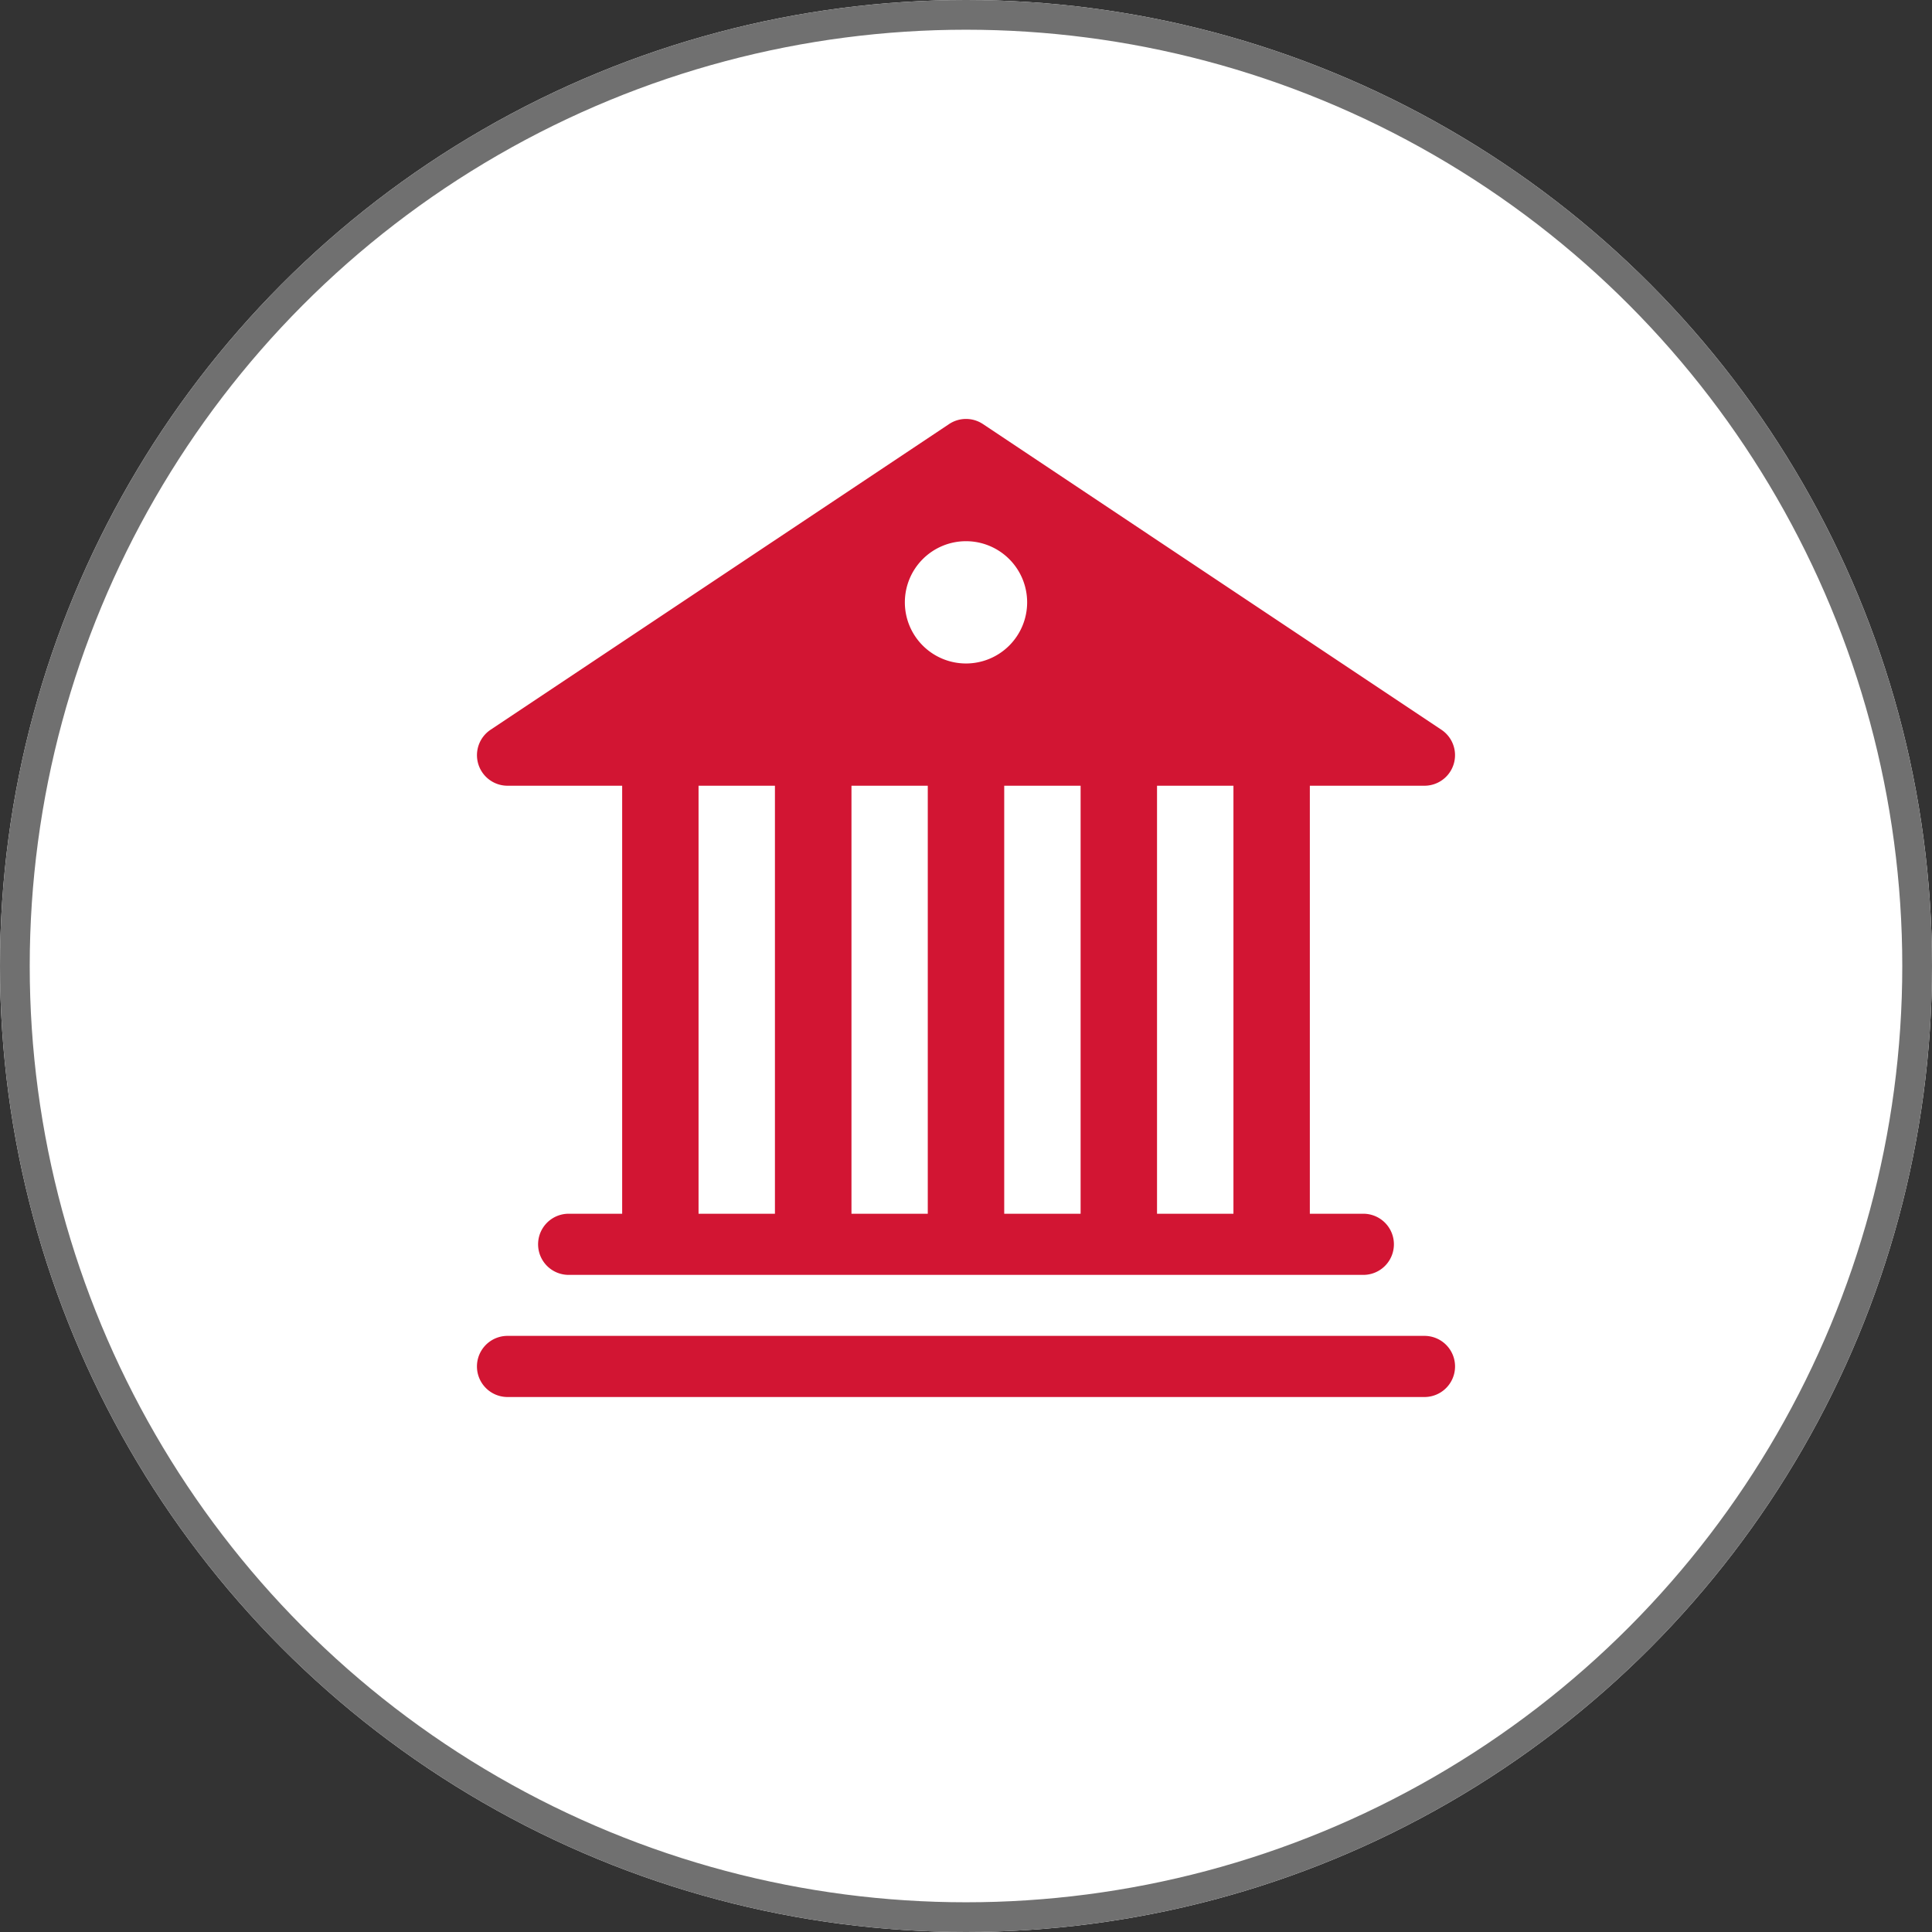
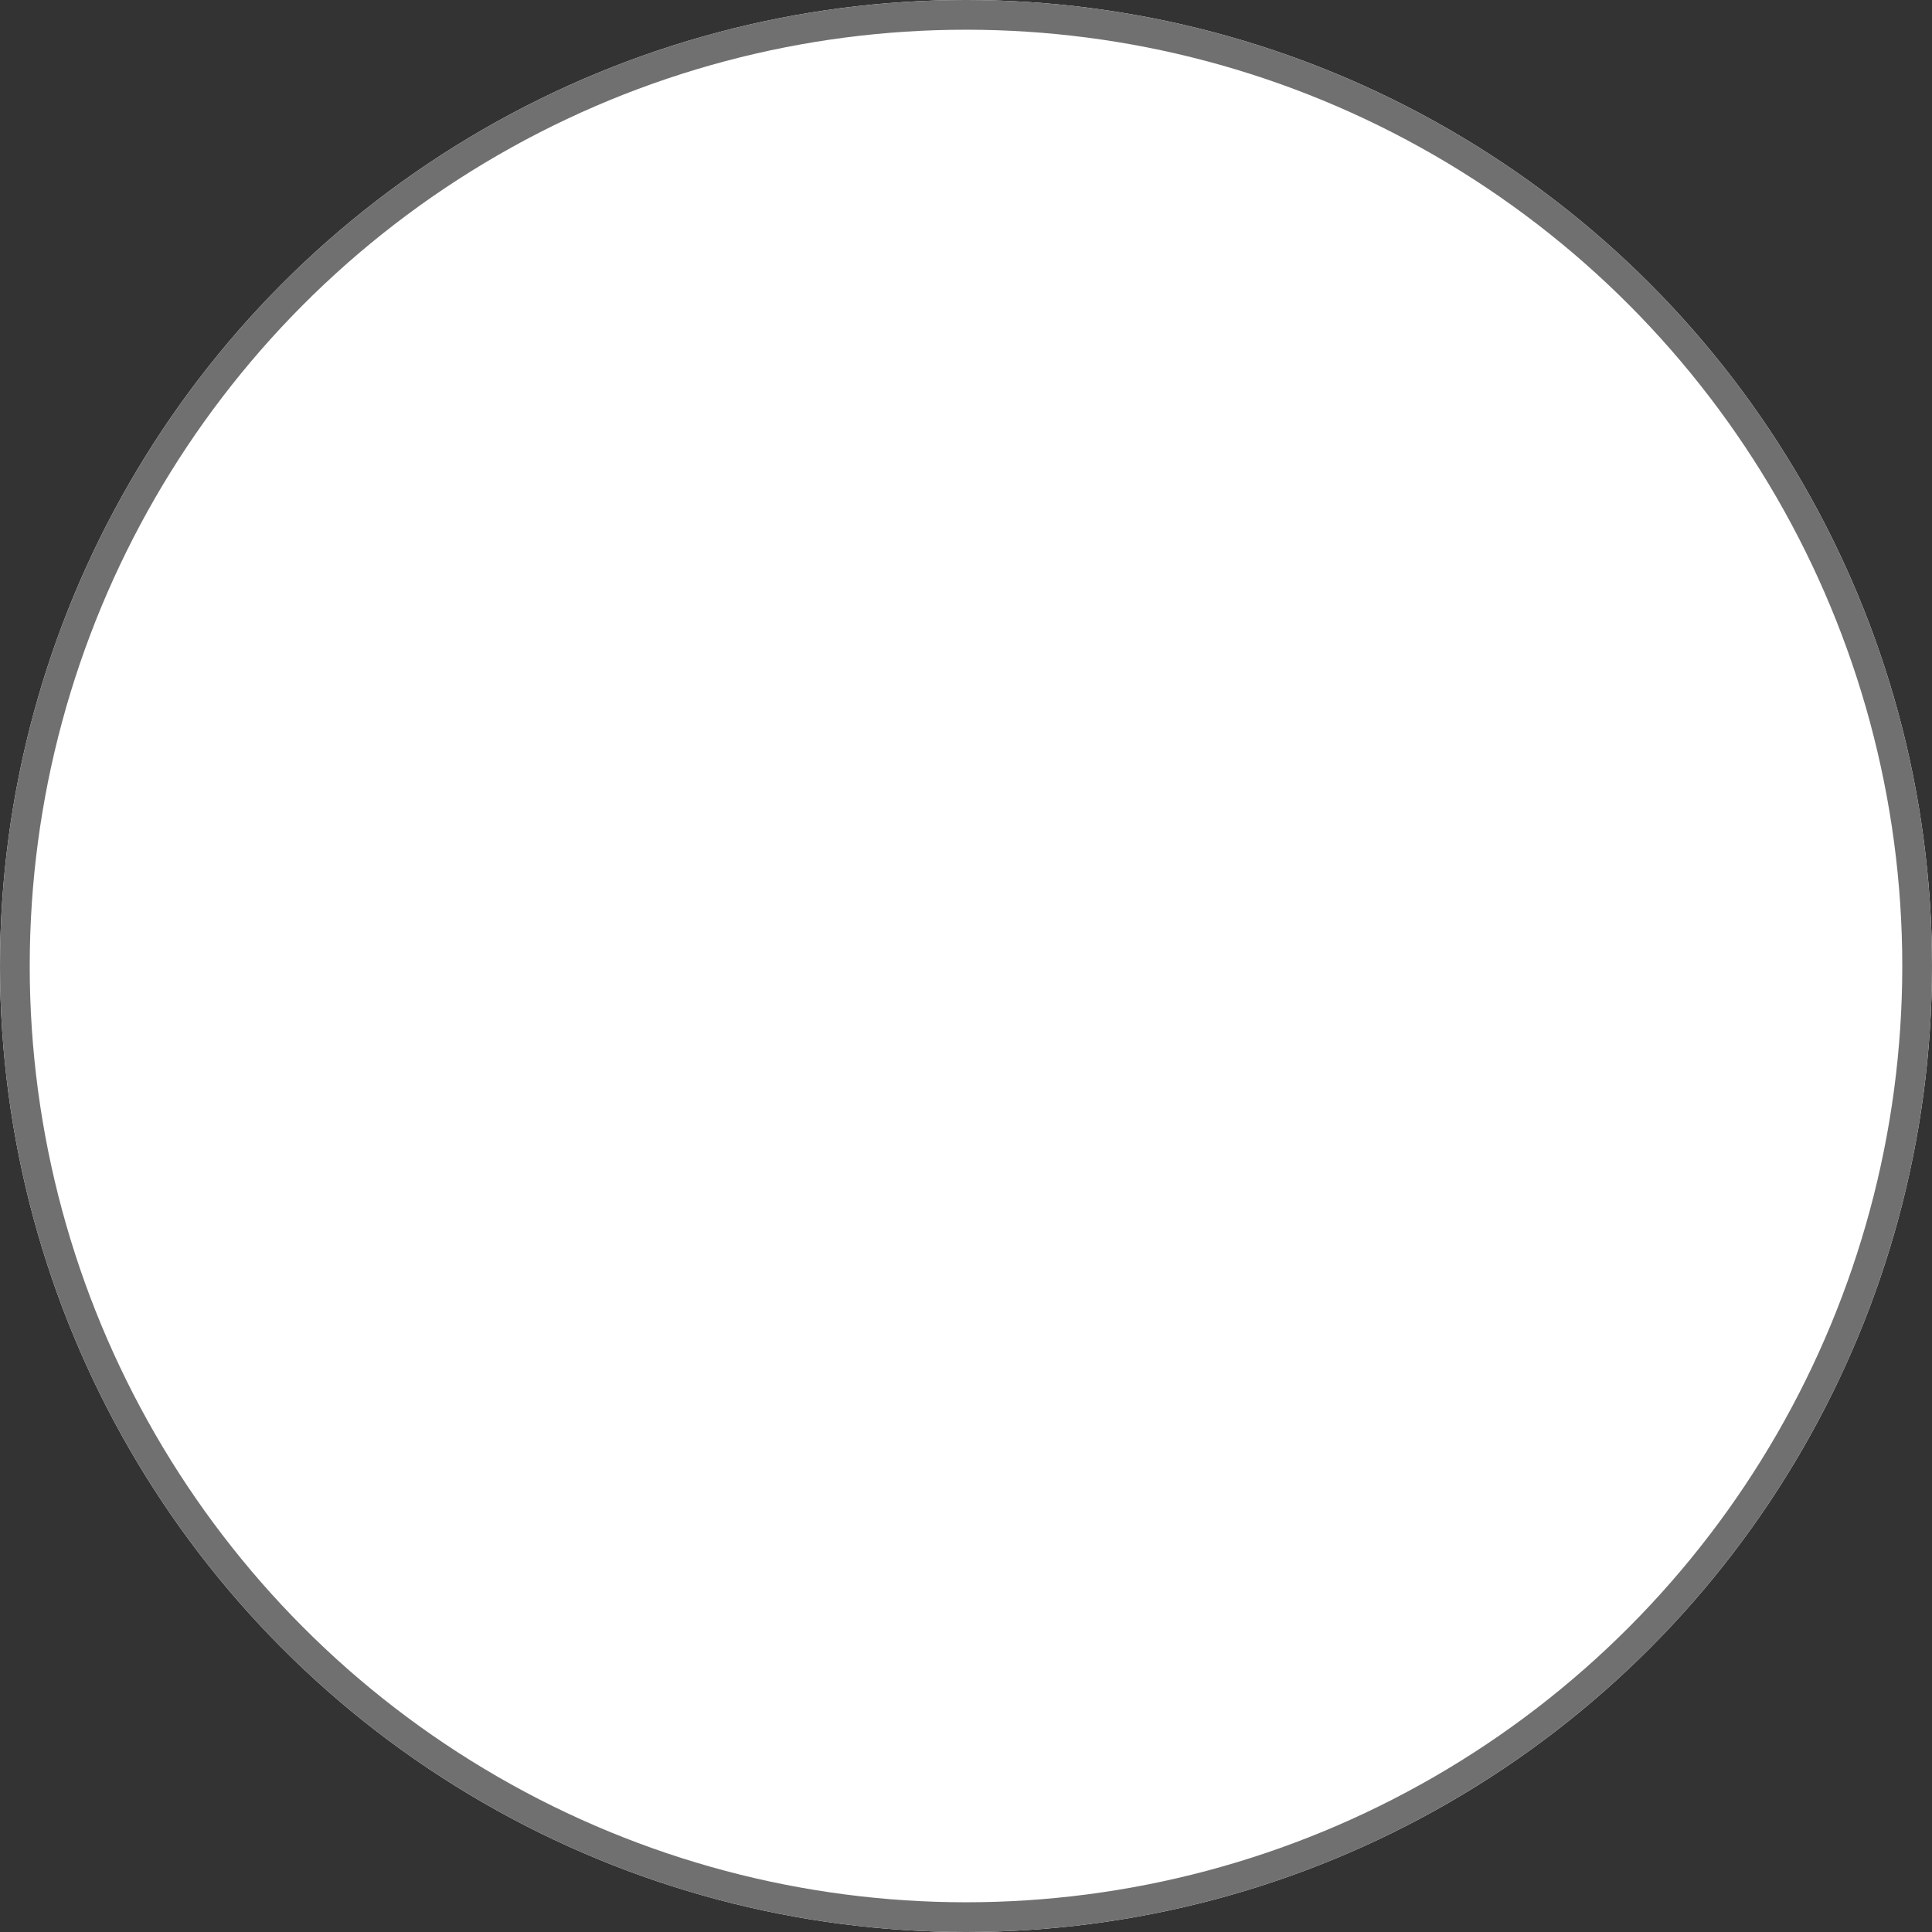
<svg xmlns="http://www.w3.org/2000/svg" width="65" height="65" viewBox="0 0 65 65">
  <rect x="0" y="0" width="65" height="65" fill="#333333" stroke="none" />
  <g data-name="Group 3026">
    <g data-name="Ellipse 10" fill="#fff" stroke="#707070">
      <circle cx="32.5" cy="32.5" r="32.5" stroke="none" />
      <circle cx="32.5" cy="32.5" r="32" fill="none" />
    </g>
-     <path d="M33.07 14.267a1.028 1.028 0 0 0-1.139 0L16.506 24.551a1.028 1.028 0 0 0 .57 1.884h3.856v14.4h-1.8a1.028 1.028 0 1 0 0 2.057h26.736a1.028 1.028 0 1 0 0-2.057h-1.8v-14.4h3.856a1.028 1.028 0 0 0 .57-1.884Zm8.428 12.168v14.4h-2.571v-14.4Zm-5.142 0v14.4h-2.57v-14.4Zm-5.142 0v14.4h-2.567v-14.4Zm-5.142 0v14.4h-2.57v-14.4Zm6.427-4.113a2.057 2.057 0 1 1 2.058-2.057 2.057 2.057 0 0 1-2.057 2.057M17.075 44.944a1.028 1.028 0 1 0 0 2.057h30.85a1.028 1.028 0 1 0 0-2.057Z" fill="#d21533" />
  </g>
</svg>